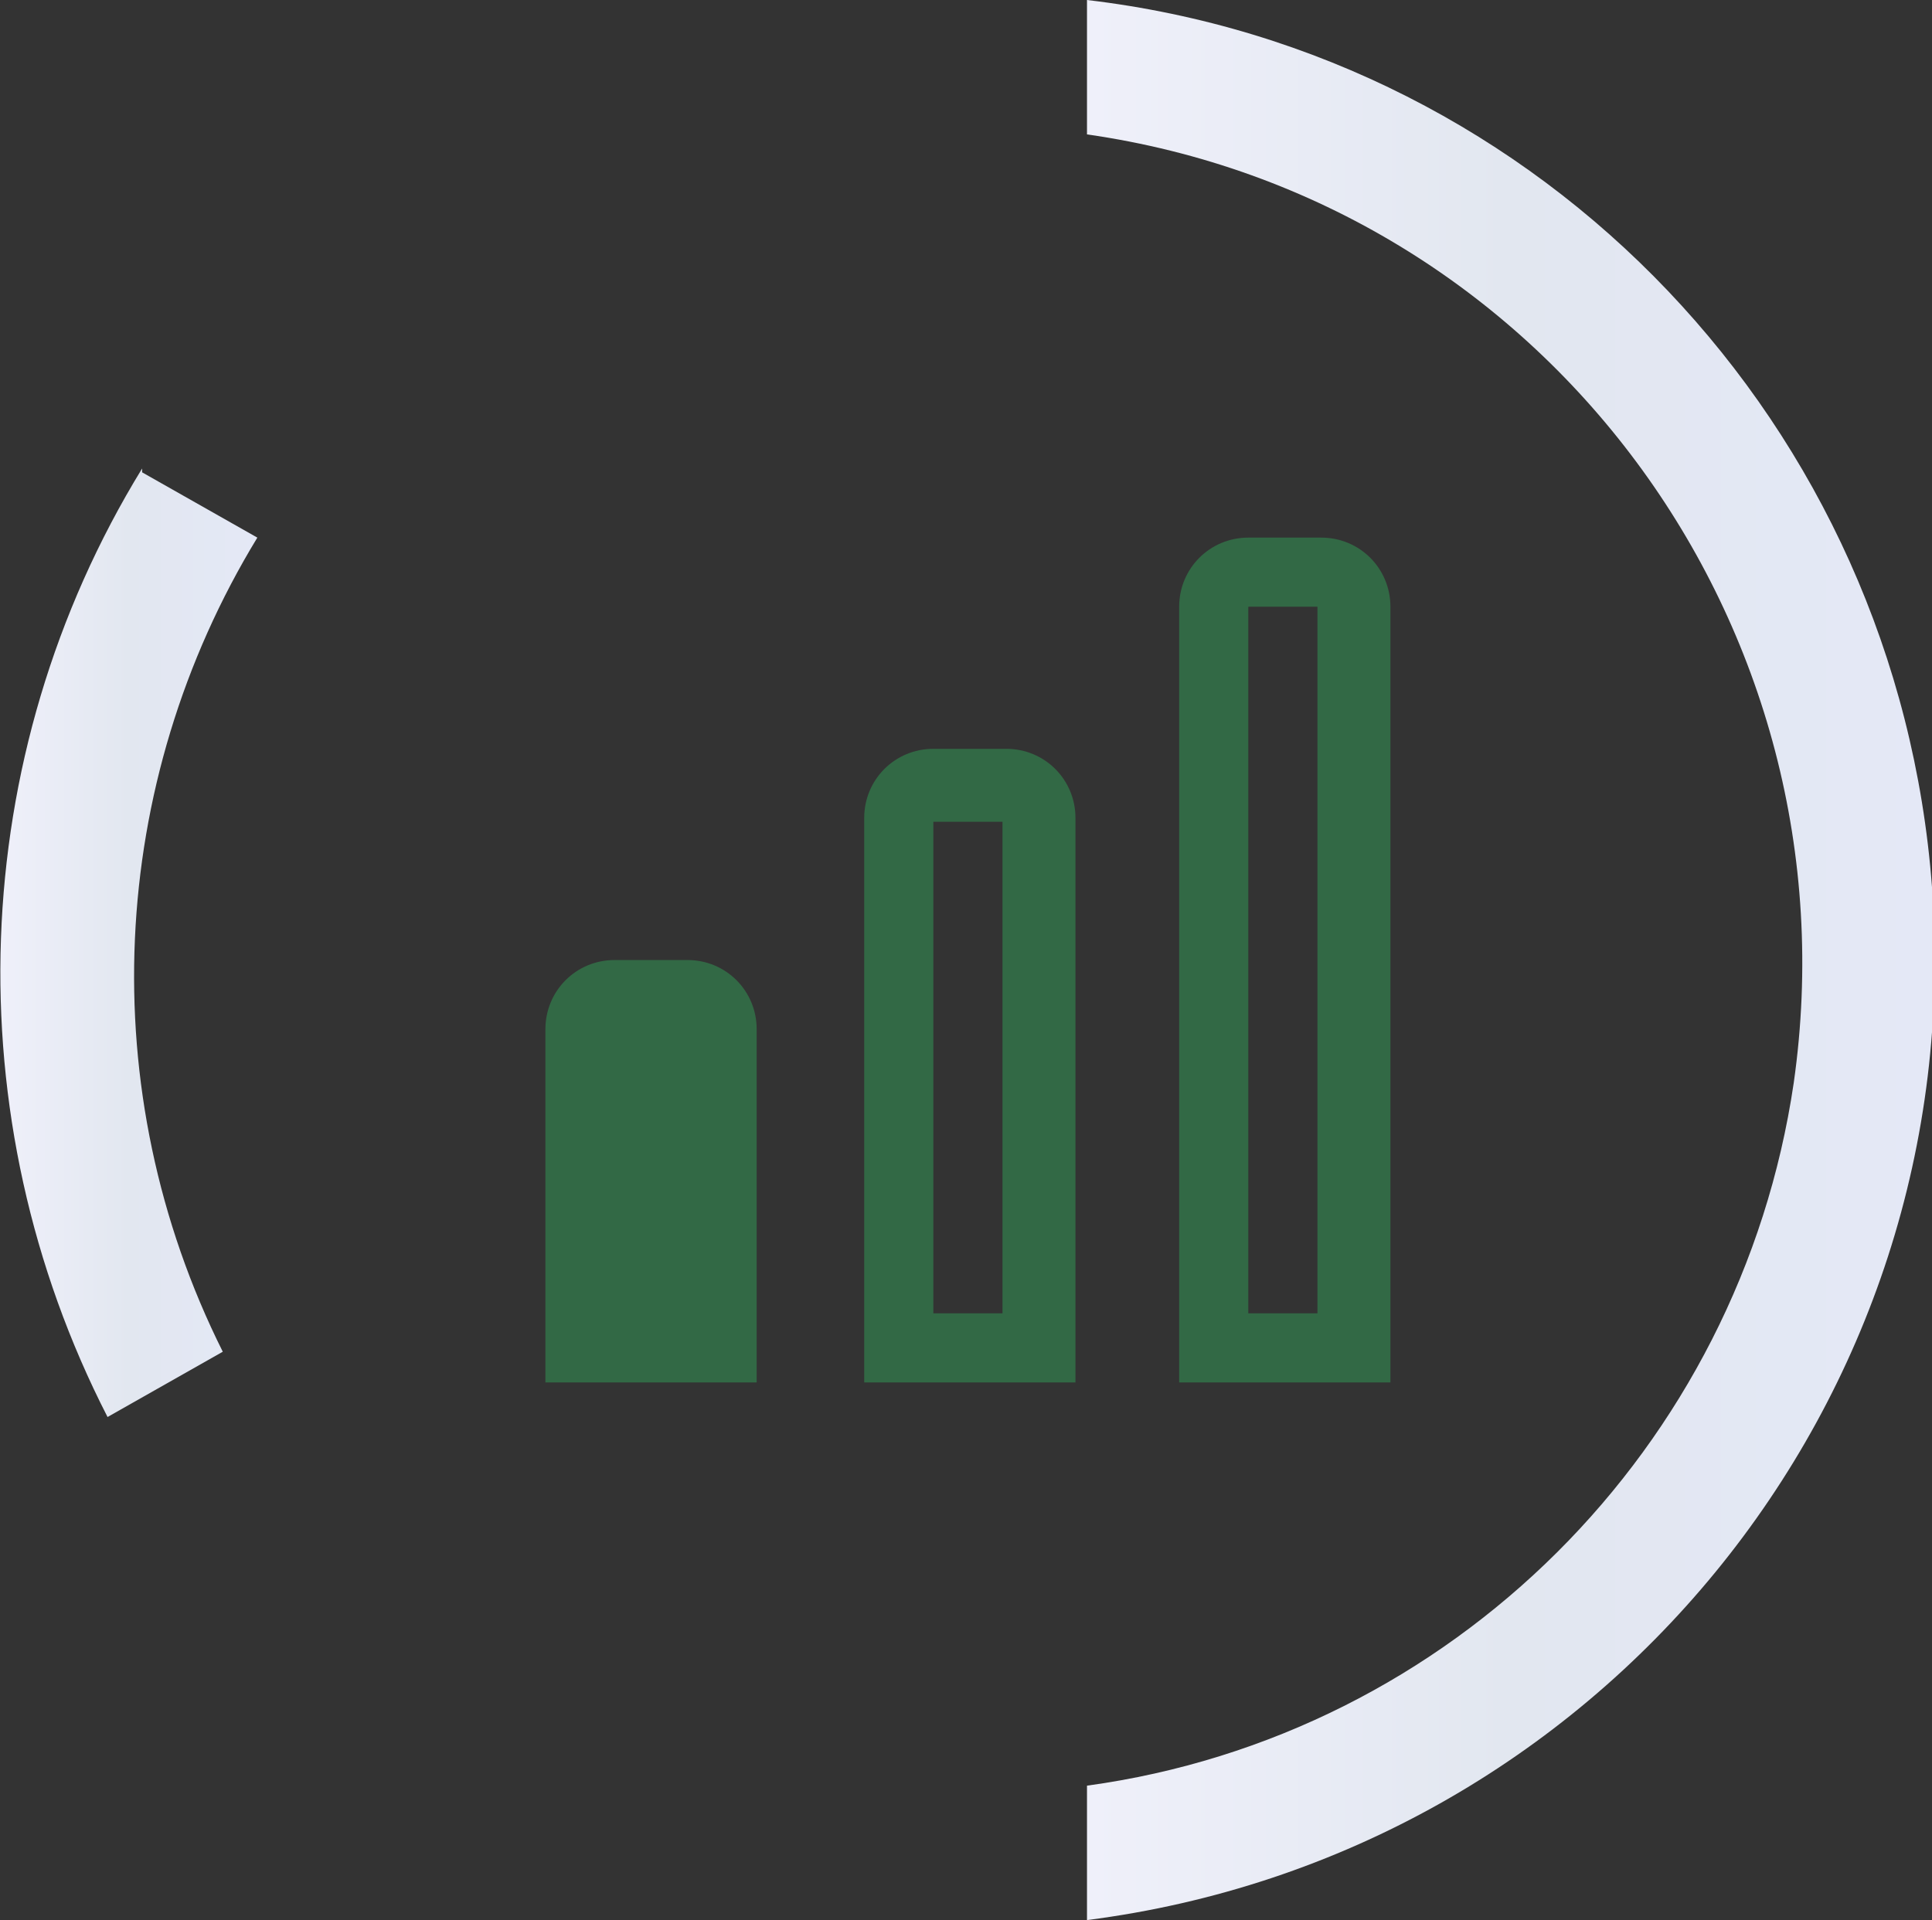
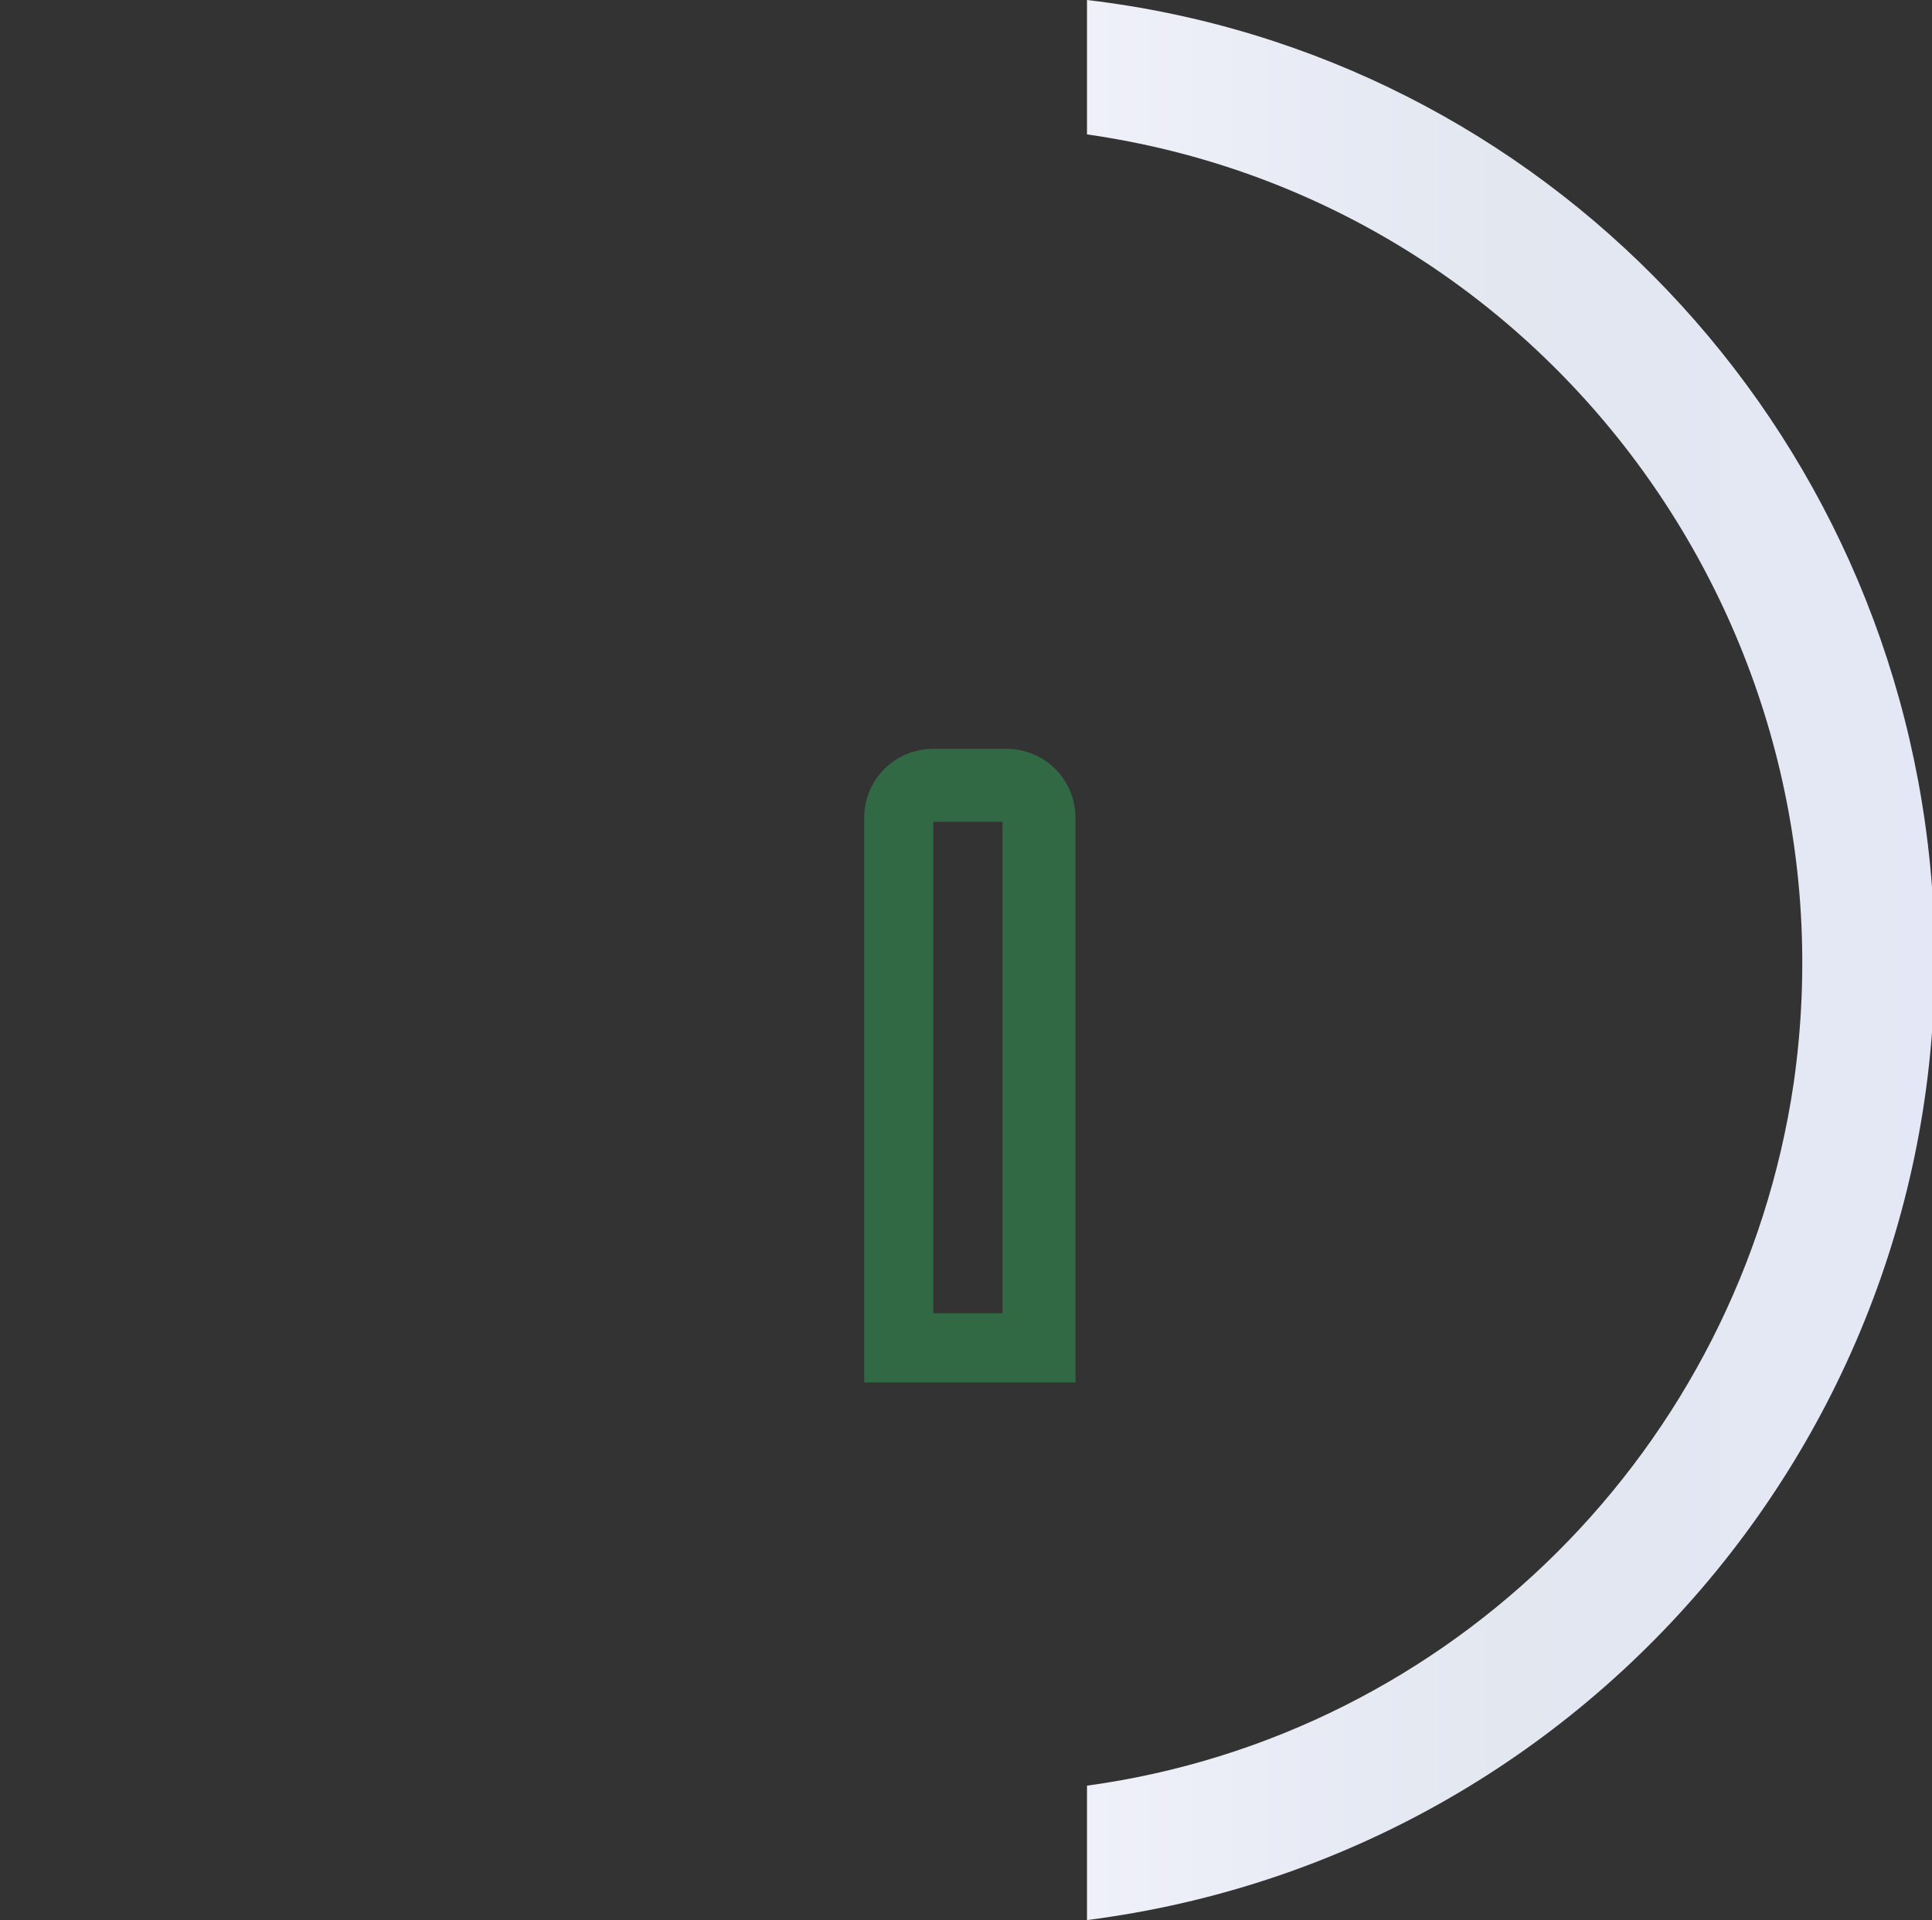
<svg xmlns="http://www.w3.org/2000/svg" xmlns:xlink="http://www.w3.org/1999/xlink" version="1.1" viewBox="0 0 50.3 50">
  <rect x="0" y="0" width="50.3" height="50" fill="#333333" stroke="none" />
  <defs>
    <style>
      .st0 {
        fill: url(#linear-gradient1);
      }

      .st1 {
        fill: url(#linear-gradient);
      }

      .st2 {
        fill: #326945;
      }
    </style>
    <linearGradient id="linear-gradient" x1="28.3" y1="-762.9" x2="50.3" y2="-762.9" gradientTransform="translate(0 -737.9) scale(1 -1)" gradientUnits="userSpaceOnUse">
      <stop offset="0" stop-color="#eff0fa" />
      <stop offset=".5" stop-color="#e2e7f0" />
      <stop offset="1" stop-color="#e4e8f6" />
    </linearGradient>
    <linearGradient id="linear-gradient1" x1="0" y1="-762.4" x2="6.7" y2="-762.4" xlink:href="#linear-gradient" />
  </defs>
  <g>
    <g id="Layer_1">
      <g id="Layer_11" data-name="Layer_1">
        <g id="Layer_1-2">
          <g id="Group_71">
            <path id="Path_44" class="st1" d="M28.3,46.5v3.5c13.3-1.7,23-13.5,22-26.9C49.4,11.1,40.2,1.4,28.3,0v3.5c11.9,1.7,20.1,12.8,18.4,24.7-1.4,9.5-8.9,17-18.4,18.3" />
-             <path id="Path_45" class="st0" d="M3.7,12.2c-4.6,7.5-4.9,16.9-.9,24.7l3-1.7c-3.4-6.8-3-14.8.9-21.2l-3-1.7h0Z" />
          </g>
        </g>
        <g>
          <path class="st2" d="M26.1,19.5h-1.8c-1,0-1.8.8-1.8,1.8v14.7h5.5v-14.7c0-1-.8-1.8-1.8-1.8h-.1ZM26.1,34.2h-1.8v-12.8h1.8v12.8Z" />
-           <path class="st2" d="M34.3,14h-1.8c-1,0-1.8.8-1.8,1.8v20.2h5.5V15.8c0-1-.8-1.8-1.8-1.8h-.1ZM34.3,34.2h-1.8V15.8h1.8v18.3h0Z" />
-           <path class="st2" d="M17.8,25h-1.8c-1,0-1.8.8-1.8,1.8v9.2h5.5v-9.2c0-1-.8-1.8-1.8-1.8h-.1Z" />
        </g>
      </g>
    </g>
  </g>
</svg>